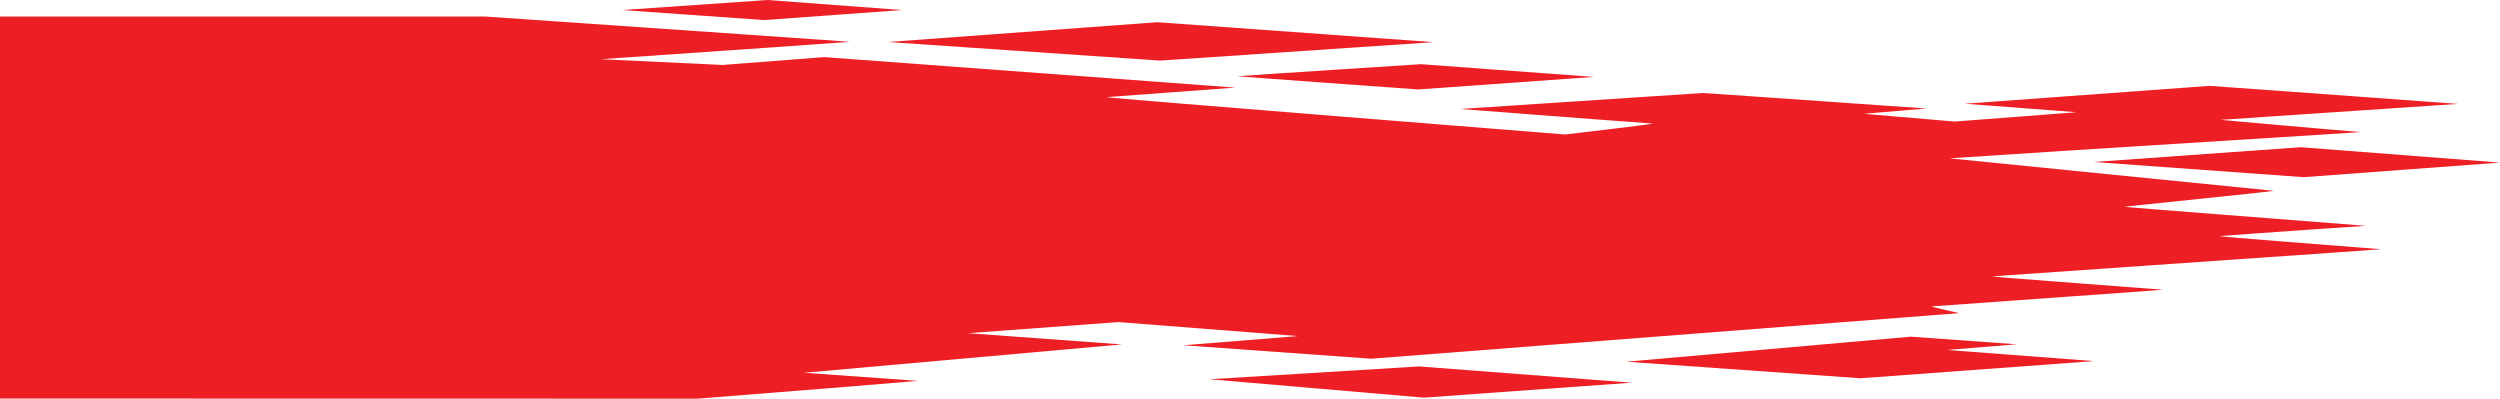
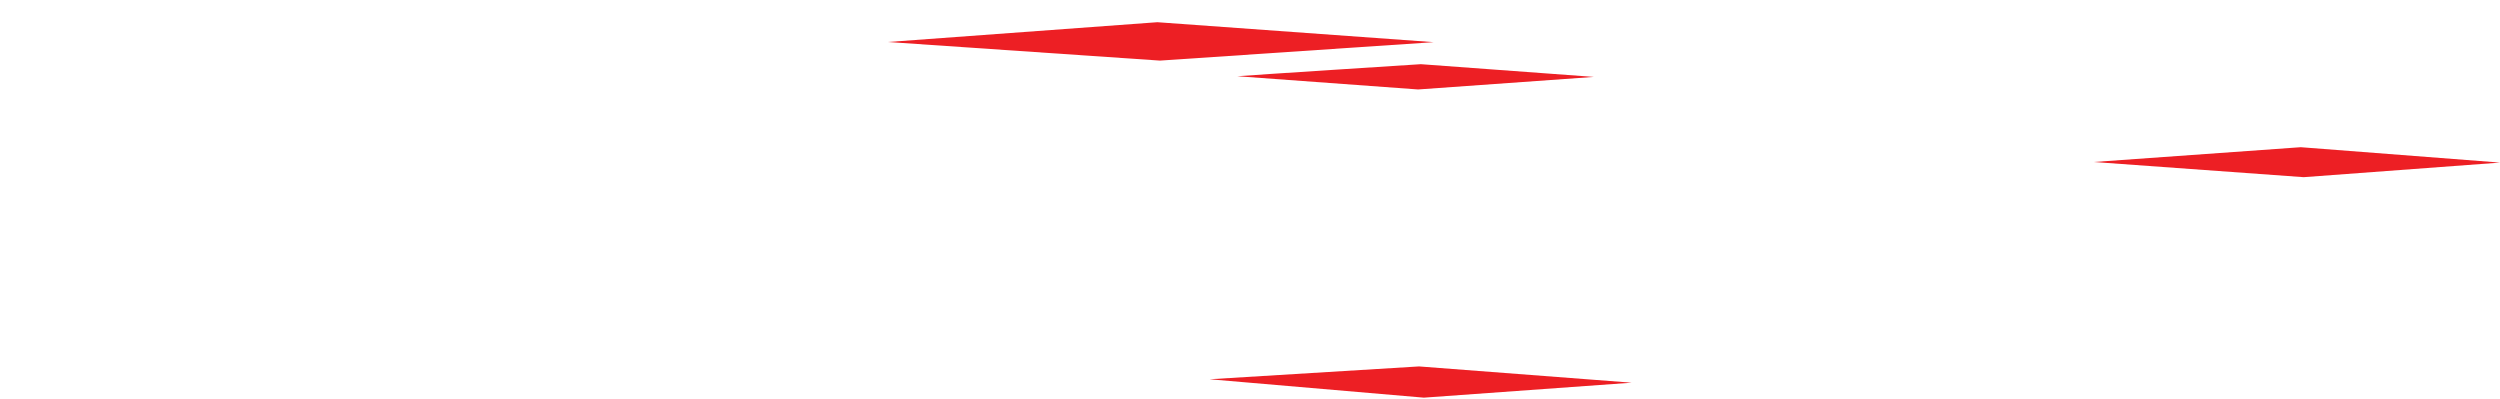
<svg xmlns="http://www.w3.org/2000/svg" viewBox="0 0 970.25 154.67">
  <defs>
    <style>.cls-1{fill:#ed1f24;}</style>
  </defs>
  <title>Asset 2</title>
  <g id="Layer_2" data-name="Layer 2">
    <g id="banner">
-       <path id="mainShape" class="cls-1" d="M0,154.67V6.42l188.38,0s137.26,9.45,141.43,9.79c0,.14-96.52,6.76-96.52,6.76l47.09,2.24,39.48-3.05L479.43,34s-36.75,2.68-50.19,3.71c0,.29,178.19,14.48,178.19,14.48s34-3.95,34-4.24c-22.33-1.59-74.72-5.66-74.72-5.66l94-6.19s33.14,2.2,46.39,3.18c12.39.92,40.61,2.82,40.61,2.82l-24.34,2.07,35.24,3,47.36-3.62L762.5,40.26l95-6.94s84.83,6.11,96.45,7c0,.06-65.05,4.32-92.07,6.19-.29,0,39.6,3.57,54.16,4.73,0,.19-108.33,6.75-159.44,10.21,40.47,4.1,86.29,8.6,126,12.62,0,.15-41,4.34-58.14,6.16,0,.21,65.56,5.15,93.67,7.41-.2,0-41.27,2.79-56.81,4,0,.23,44.76,3.66,62.76,5.09,0,.11-103.55,7.17-150.95,10.53,0,.25,47.29,3.67,66.36,5.19,0,.1-62.19,4.45-89.84,6.47,0,.27,10.77,2.61,10.77,2.61L532.16,139.22,459.29,134l44.38-3.57L434.1,125l-58.43,4.31,59.76,4.36-123.38,11,44.19,3.14S337.9,149.34,330,150c-9.83.77-59.3,4.72-59.3,4.72Z" />
      <polygon id="diamondF" class="cls-1" points="552.6 154.33 469.43 147.19 550.72 142.21 633.24 148.52 552.6 154.33" />
-       <polygon id="diamondE" class="cls-1" points="631.14 140.38 741.62 130.66 782.71 133.62 755.63 135.82 812.67 140.14 722.1 146.81 631.14 140.38" />
      <polygon id="diamondD" class="cls-1" points="812.57 62.87 892.92 57.13 970.25 63.1 894.05 68.76 812.57 62.87" />
-       <path id="diamondC" class="cls-1" d="M480.21,29.59c4.21-.38,71.22-4.68,71.22-4.68l67.15,4.94-68.22,4.87S480.22,29.68,480.21,29.59Z" />
+       <path id="diamondC" class="cls-1" d="M480.21,29.59c4.21-.38,71.22-4.68,71.22-4.68l67.15,4.94-68.22,4.87Z" />
      <polygon id="diamondB" class="cls-1" points="450.19 23.52 344.58 16.3 449.17 8.62 556.38 16.36 450.19 23.52" />
-       <polygon id="diamondA" class="cls-1" points="297.87 0 350.13 3.9 296.54 7.79 241.43 3.9 297.87 0" />
    </g>
  </g>
</svg>